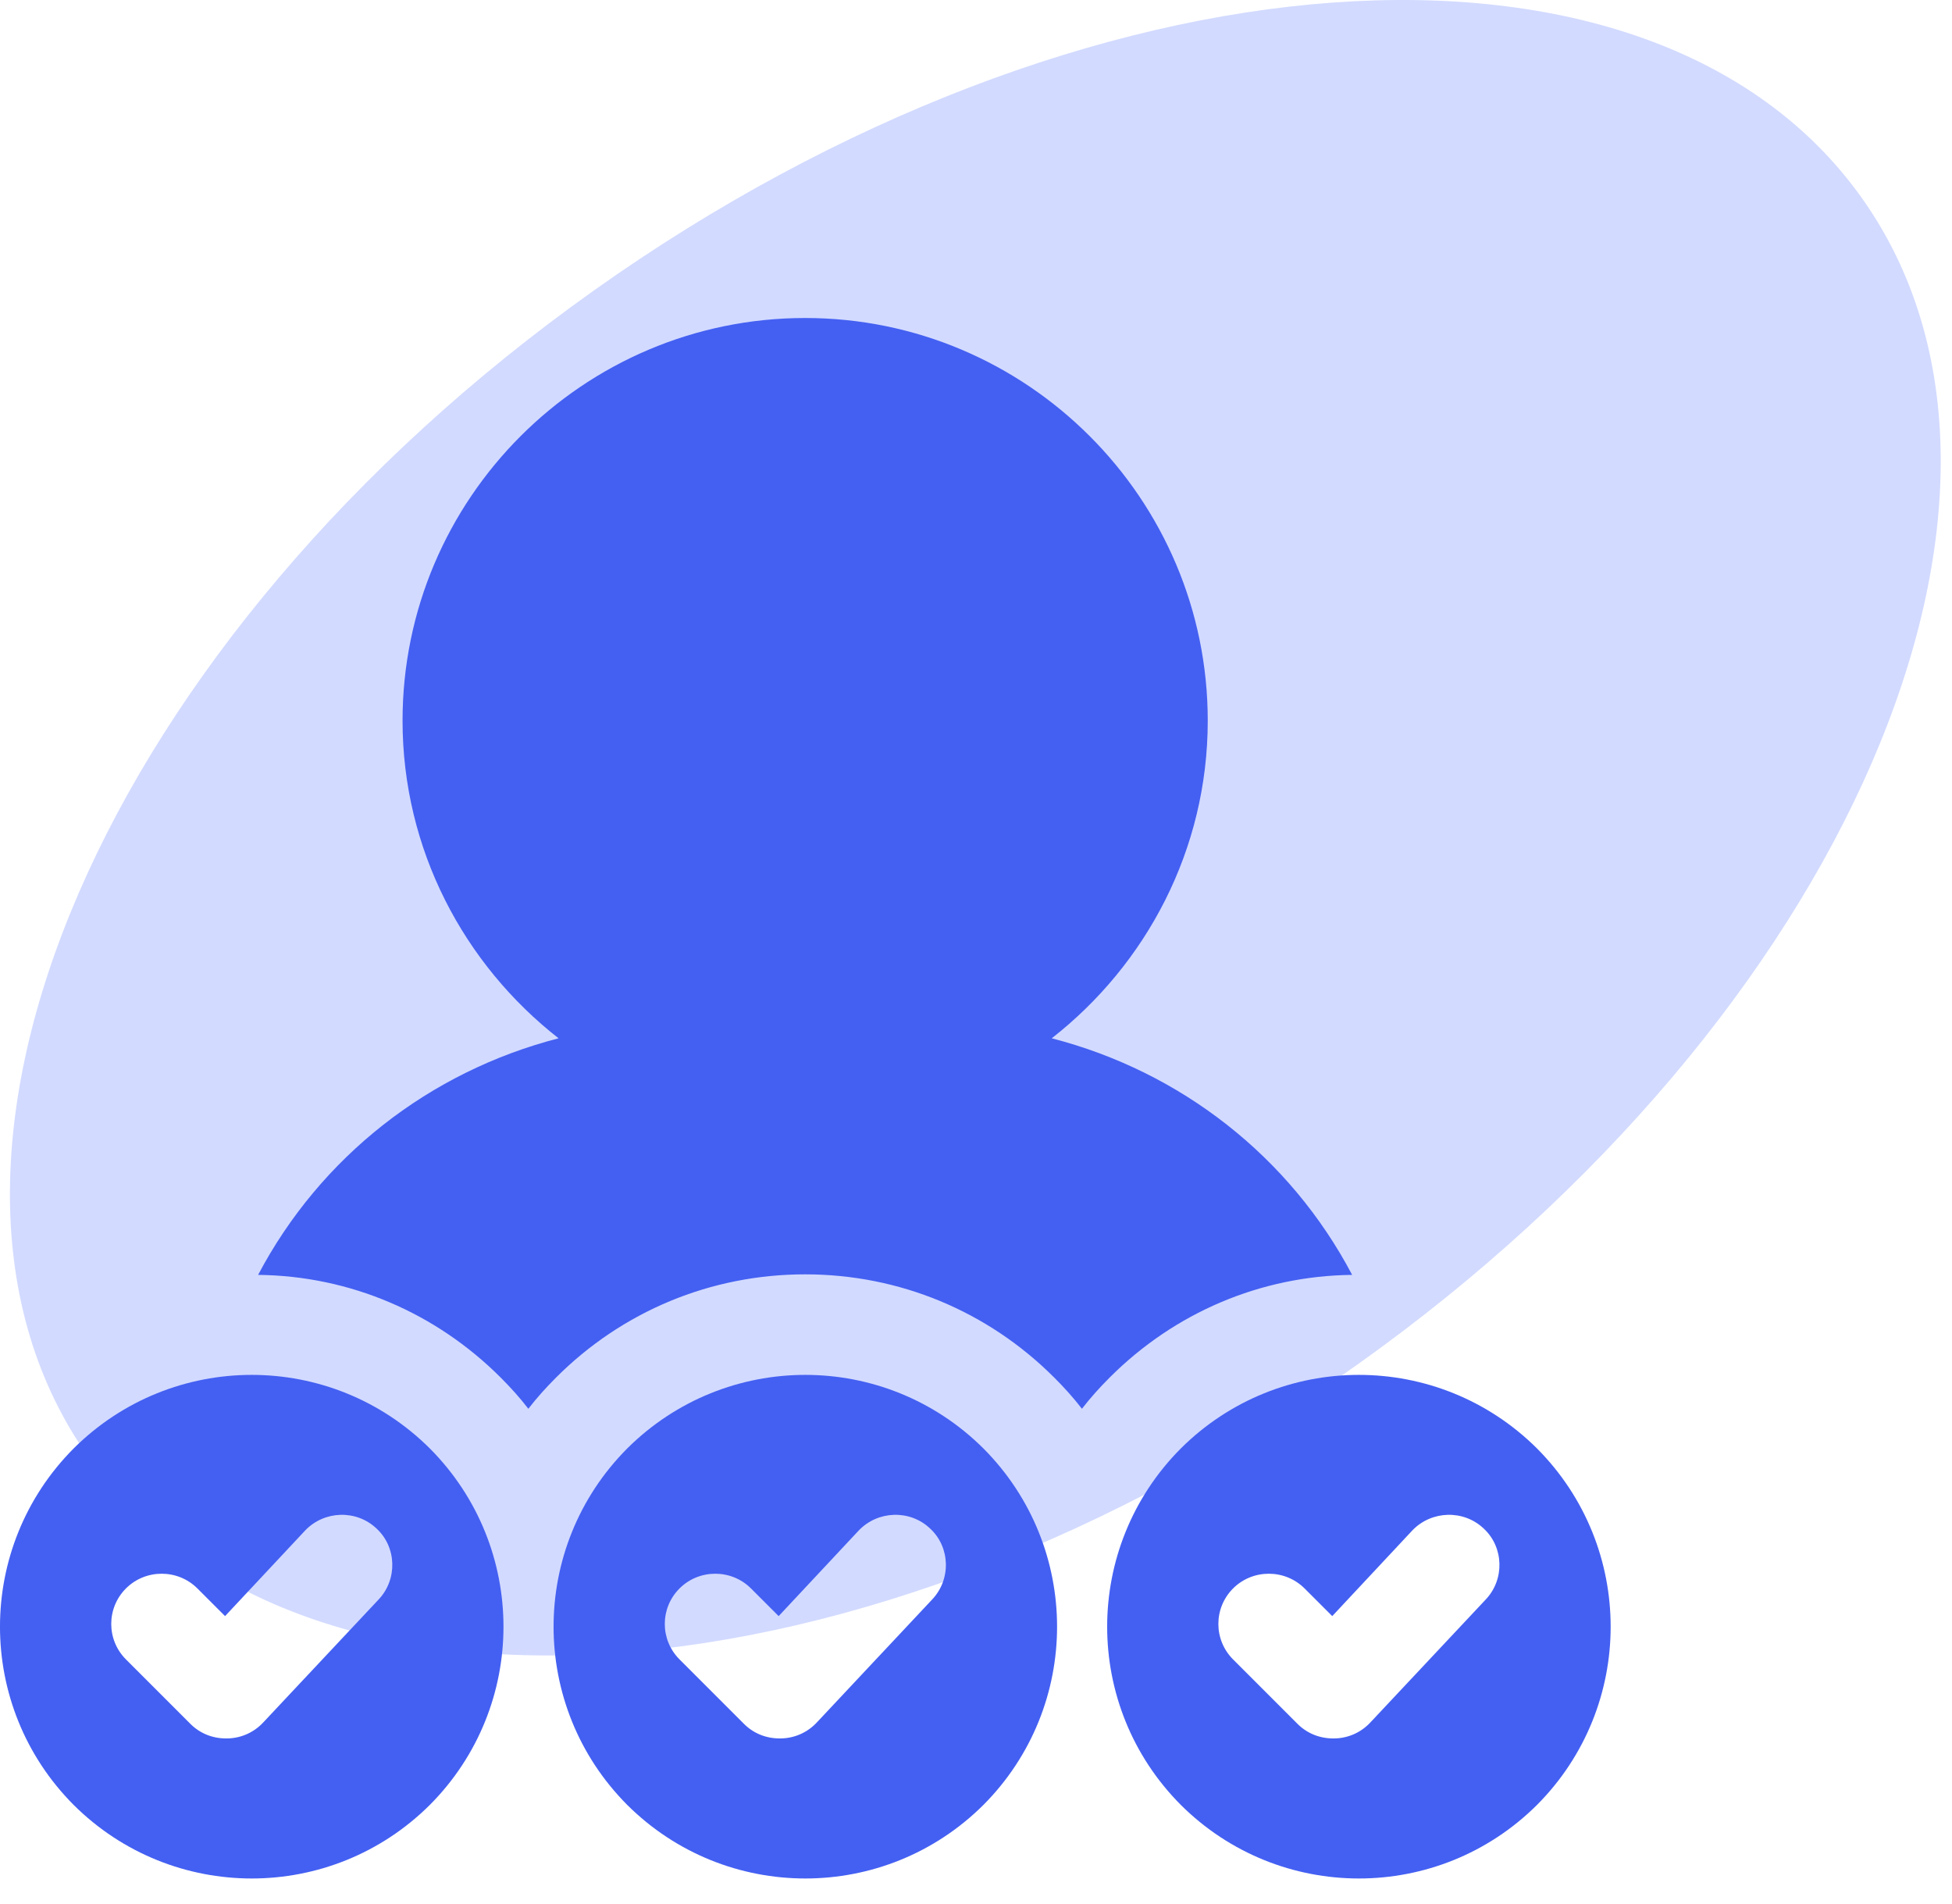
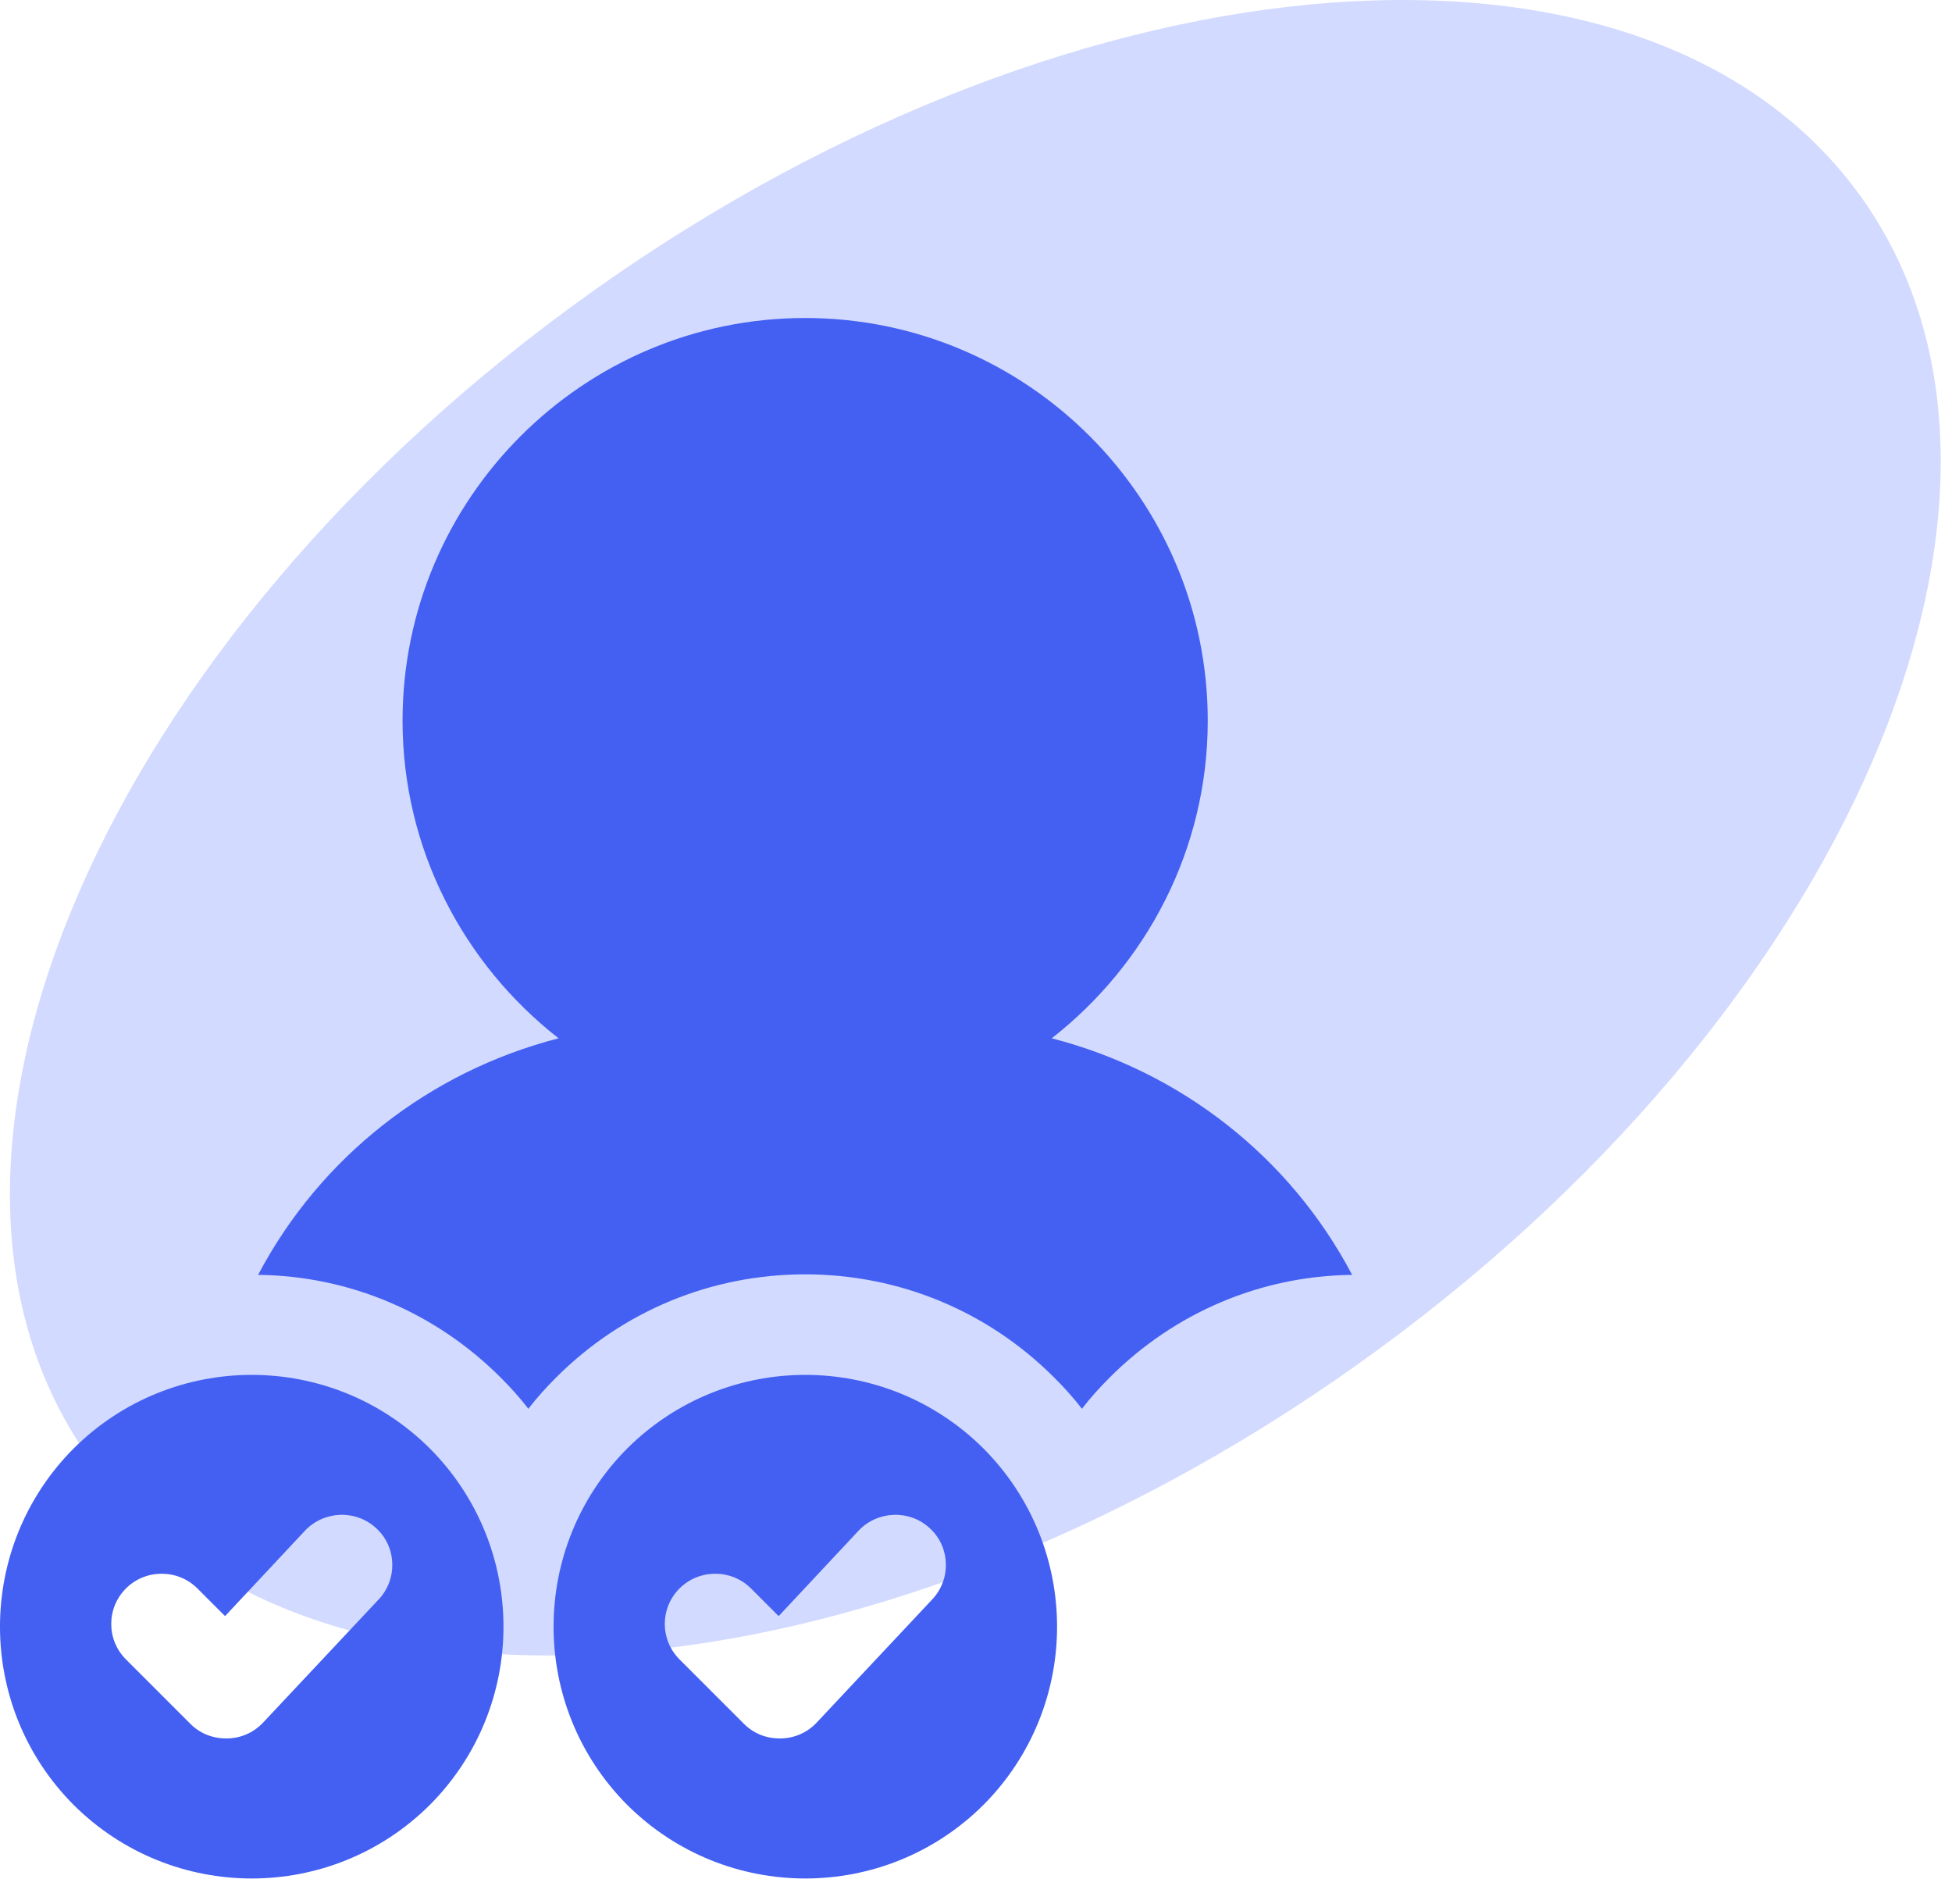
<svg xmlns="http://www.w3.org/2000/svg" width="40" height="39" viewBox="0 0 40 39" fill="none">
  <path d="M38.154 4.059C42.471 10.138 37.835 20.841 27.802 27.966C17.767 35.09 6.134 35.937 1.818 29.857C-2.498 23.778 2.137 13.075 12.171 5.95C22.204 -1.174 33.838 -2.021 38.154 4.059Z" fill="#4E6EFF" fill-opacity="0.25" />
  <g clip-path="url(#clip0_3449_1875)">
-     <path d="M31.497 29.676C29.476 27.665 26.217 27.665 24.196 29.676C22.185 31.697 22.185 34.956 24.196 36.977C26.217 38.988 29.476 38.988 31.497 36.977C33.508 34.956 33.508 31.697 31.497 29.676ZM30.445 32.77L28.073 35.297C27.877 35.503 27.609 35.616 27.331 35.616H27.32C27.042 35.616 26.784 35.513 26.588 35.317L25.268 33.997C24.866 33.595 24.866 32.945 25.268 32.543C25.67 32.141 26.33 32.141 26.733 32.543L27.3 33.11L28.939 31.357C29.331 30.945 29.991 30.924 30.404 31.316C30.816 31.697 30.837 32.357 30.445 32.77Z" fill="#4460F2" />
    <path d="M20.153 29.676C18.132 27.665 14.873 27.665 12.852 29.676C10.841 31.697 10.841 34.956 12.852 36.977C14.873 38.988 18.132 38.988 20.153 36.977C22.164 34.956 22.164 31.697 20.153 29.676ZM19.101 32.77L16.73 35.297C16.534 35.503 16.265 35.616 15.987 35.616H15.977C15.698 35.616 15.44 35.513 15.245 35.317L13.925 33.997C13.522 33.595 13.522 32.945 13.925 32.543C14.327 32.141 14.987 32.141 15.389 32.543L15.956 33.11L17.596 31.357C17.988 30.945 18.648 30.924 19.06 31.316C19.473 31.697 19.493 32.357 19.101 32.77Z" fill="#4460F2" />
    <path d="M8.809 29.676C6.788 27.665 3.529 27.665 1.508 29.676C-0.503 31.697 -0.503 34.956 1.508 36.977C3.529 38.988 6.788 38.988 8.809 36.977C10.82 34.956 10.82 31.697 8.809 29.676ZM7.758 32.77L5.386 35.297C5.19 35.503 4.922 35.616 4.643 35.616H4.633C4.354 35.616 4.097 35.513 3.901 35.317L2.581 33.997C2.179 33.595 2.179 32.945 2.581 32.543C2.983 32.141 3.643 32.141 4.045 32.543L4.612 33.11L6.252 31.357C6.644 30.945 7.304 30.924 7.716 31.316C8.129 31.697 8.149 32.357 7.758 32.77Z" fill="#4460F2" />
    <path d="M27.708 26.119C25.832 26.139 24.068 26.892 22.738 28.223C22.532 28.429 22.346 28.635 22.171 28.862C21.995 28.635 21.81 28.429 21.603 28.223C20.242 26.861 18.427 26.108 16.499 26.108C14.57 26.108 12.755 26.861 11.394 28.223C11.188 28.429 11.002 28.635 10.827 28.862C10.652 28.635 10.466 28.429 10.26 28.223C8.929 26.892 7.166 26.139 5.289 26.119C6.568 23.695 8.806 21.953 11.446 21.272C9.507 19.756 8.249 17.405 8.249 14.765C8.249 10.217 11.951 6.515 16.499 6.515C21.047 6.515 24.749 10.217 24.749 14.765C24.749 17.405 23.491 19.756 21.552 21.272C24.192 21.953 26.43 23.695 27.708 26.119Z" fill="#4460F2" />
  </g>
  <defs>
    <clipPath id="clip0_3449_1875">
      <rect width="33" height="33" fill="white" transform="translate(0 6)" />
    </clipPath>
  </defs>
</svg>